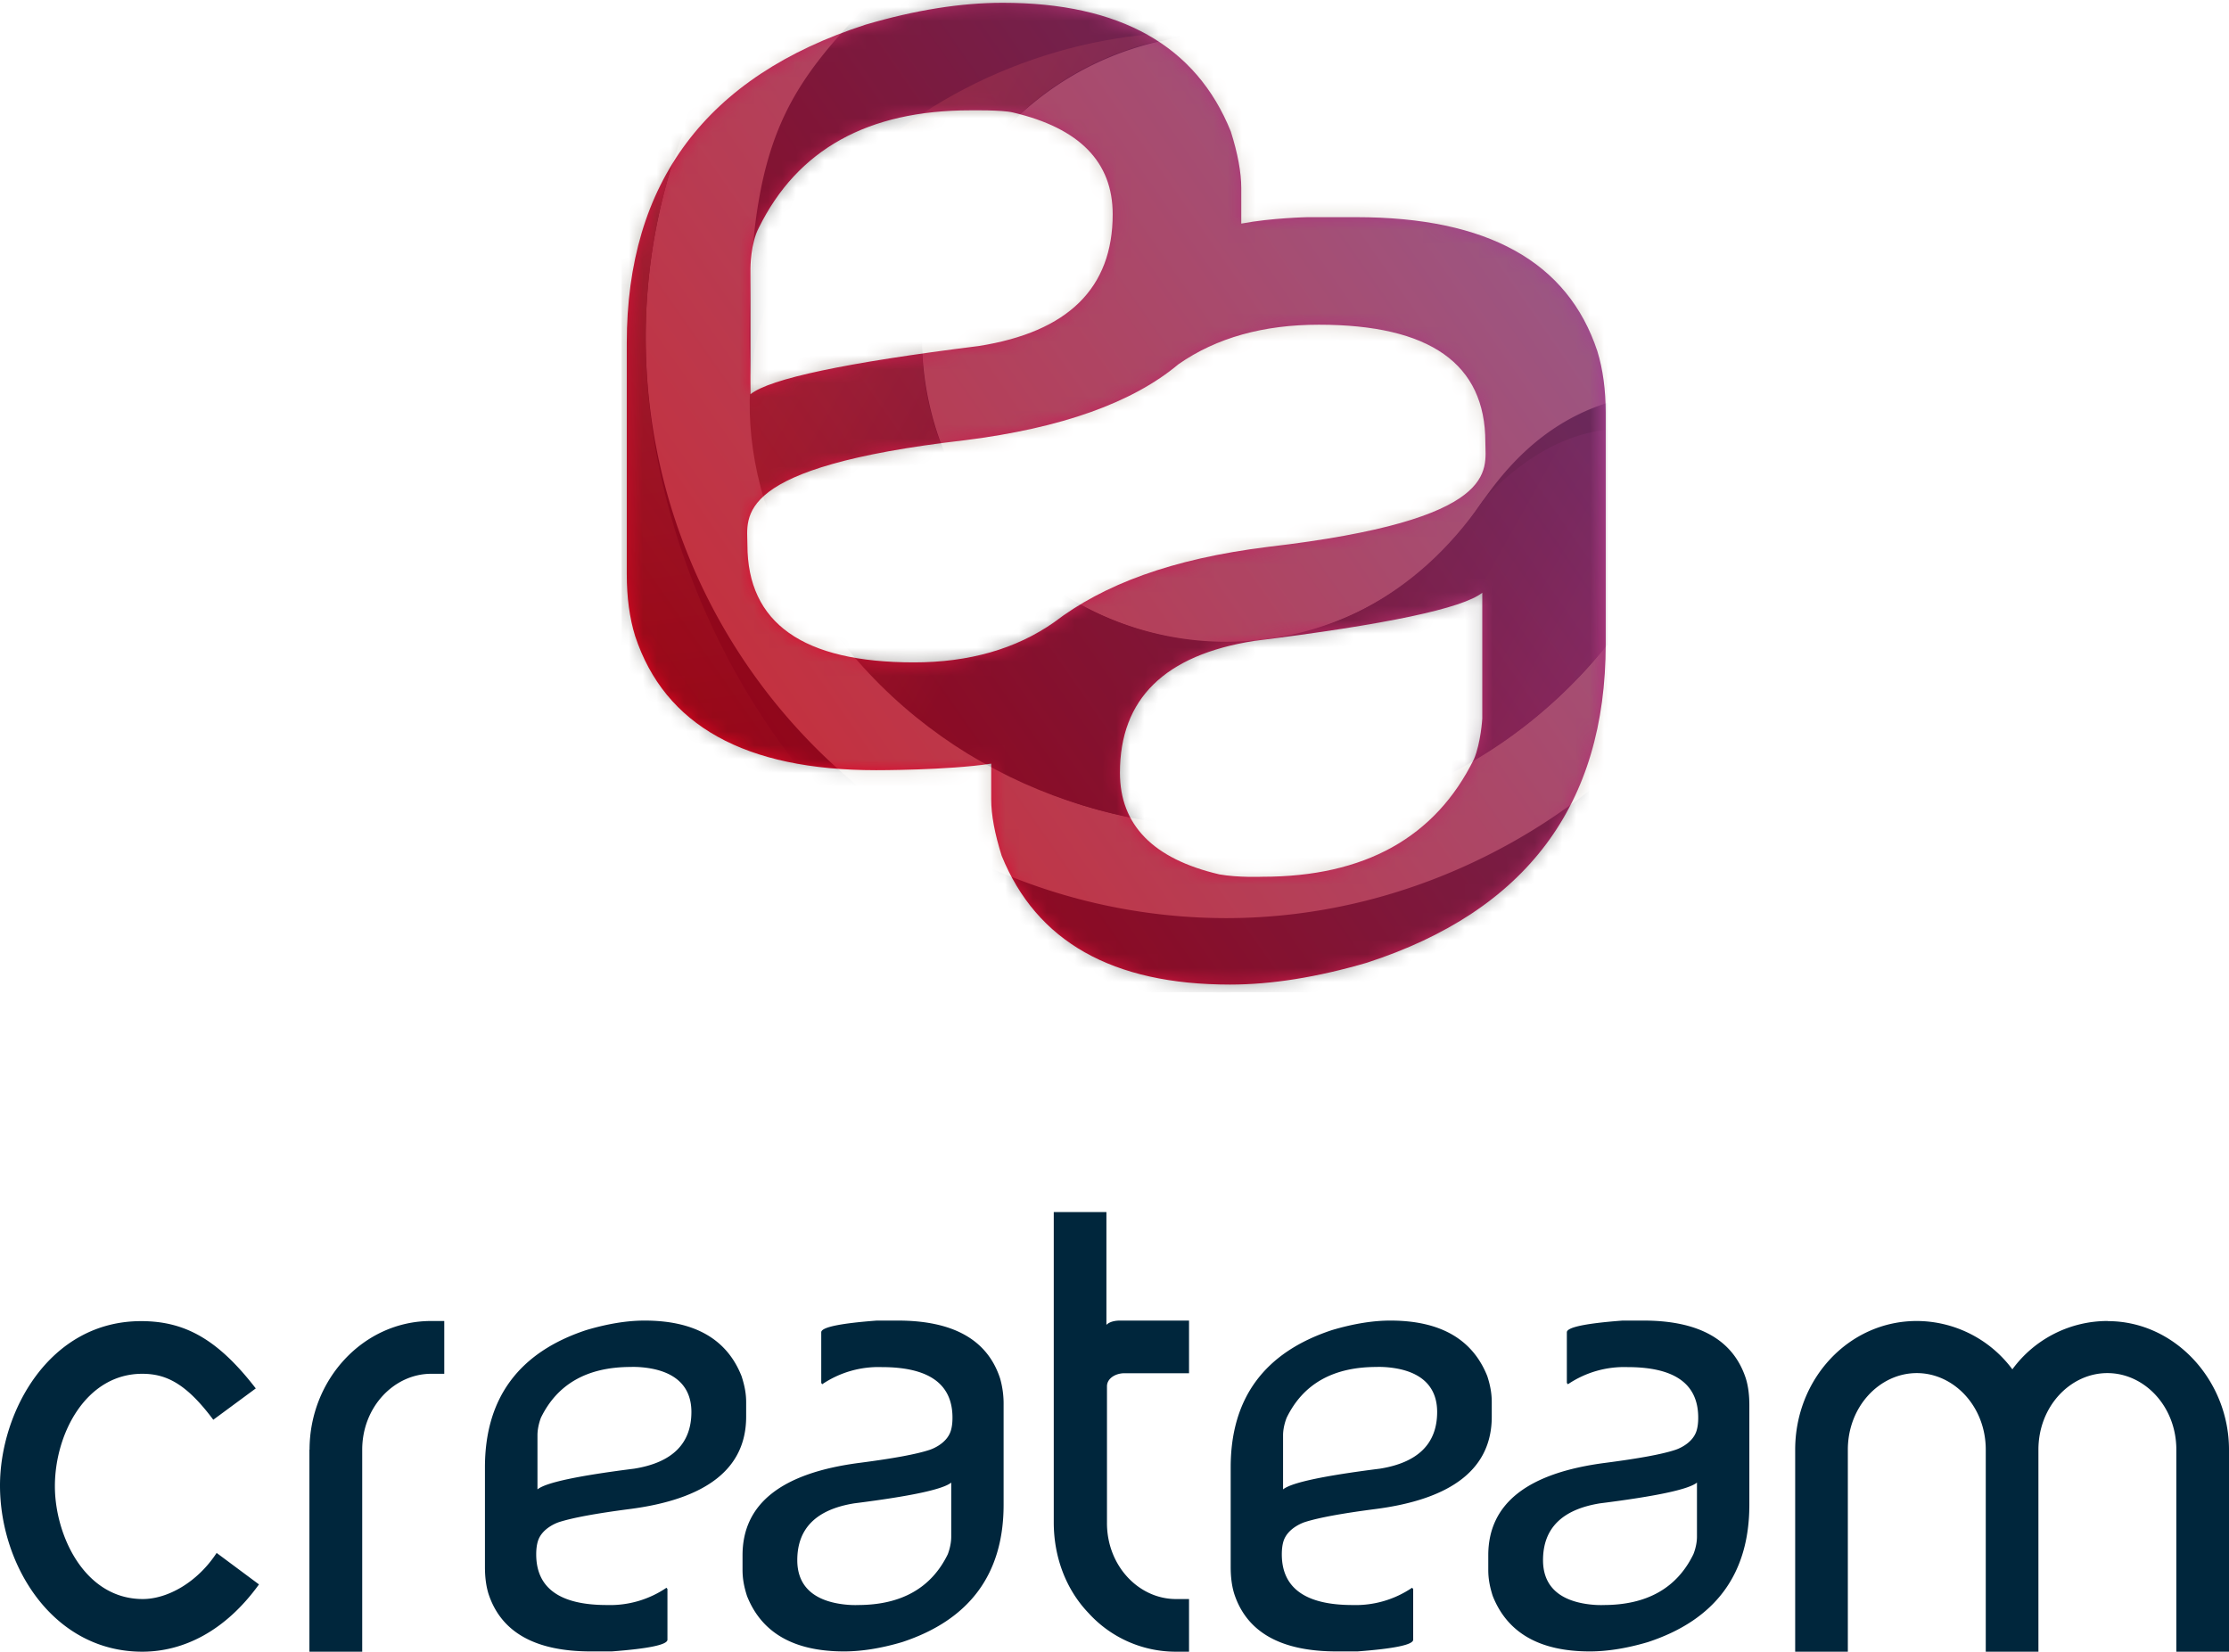
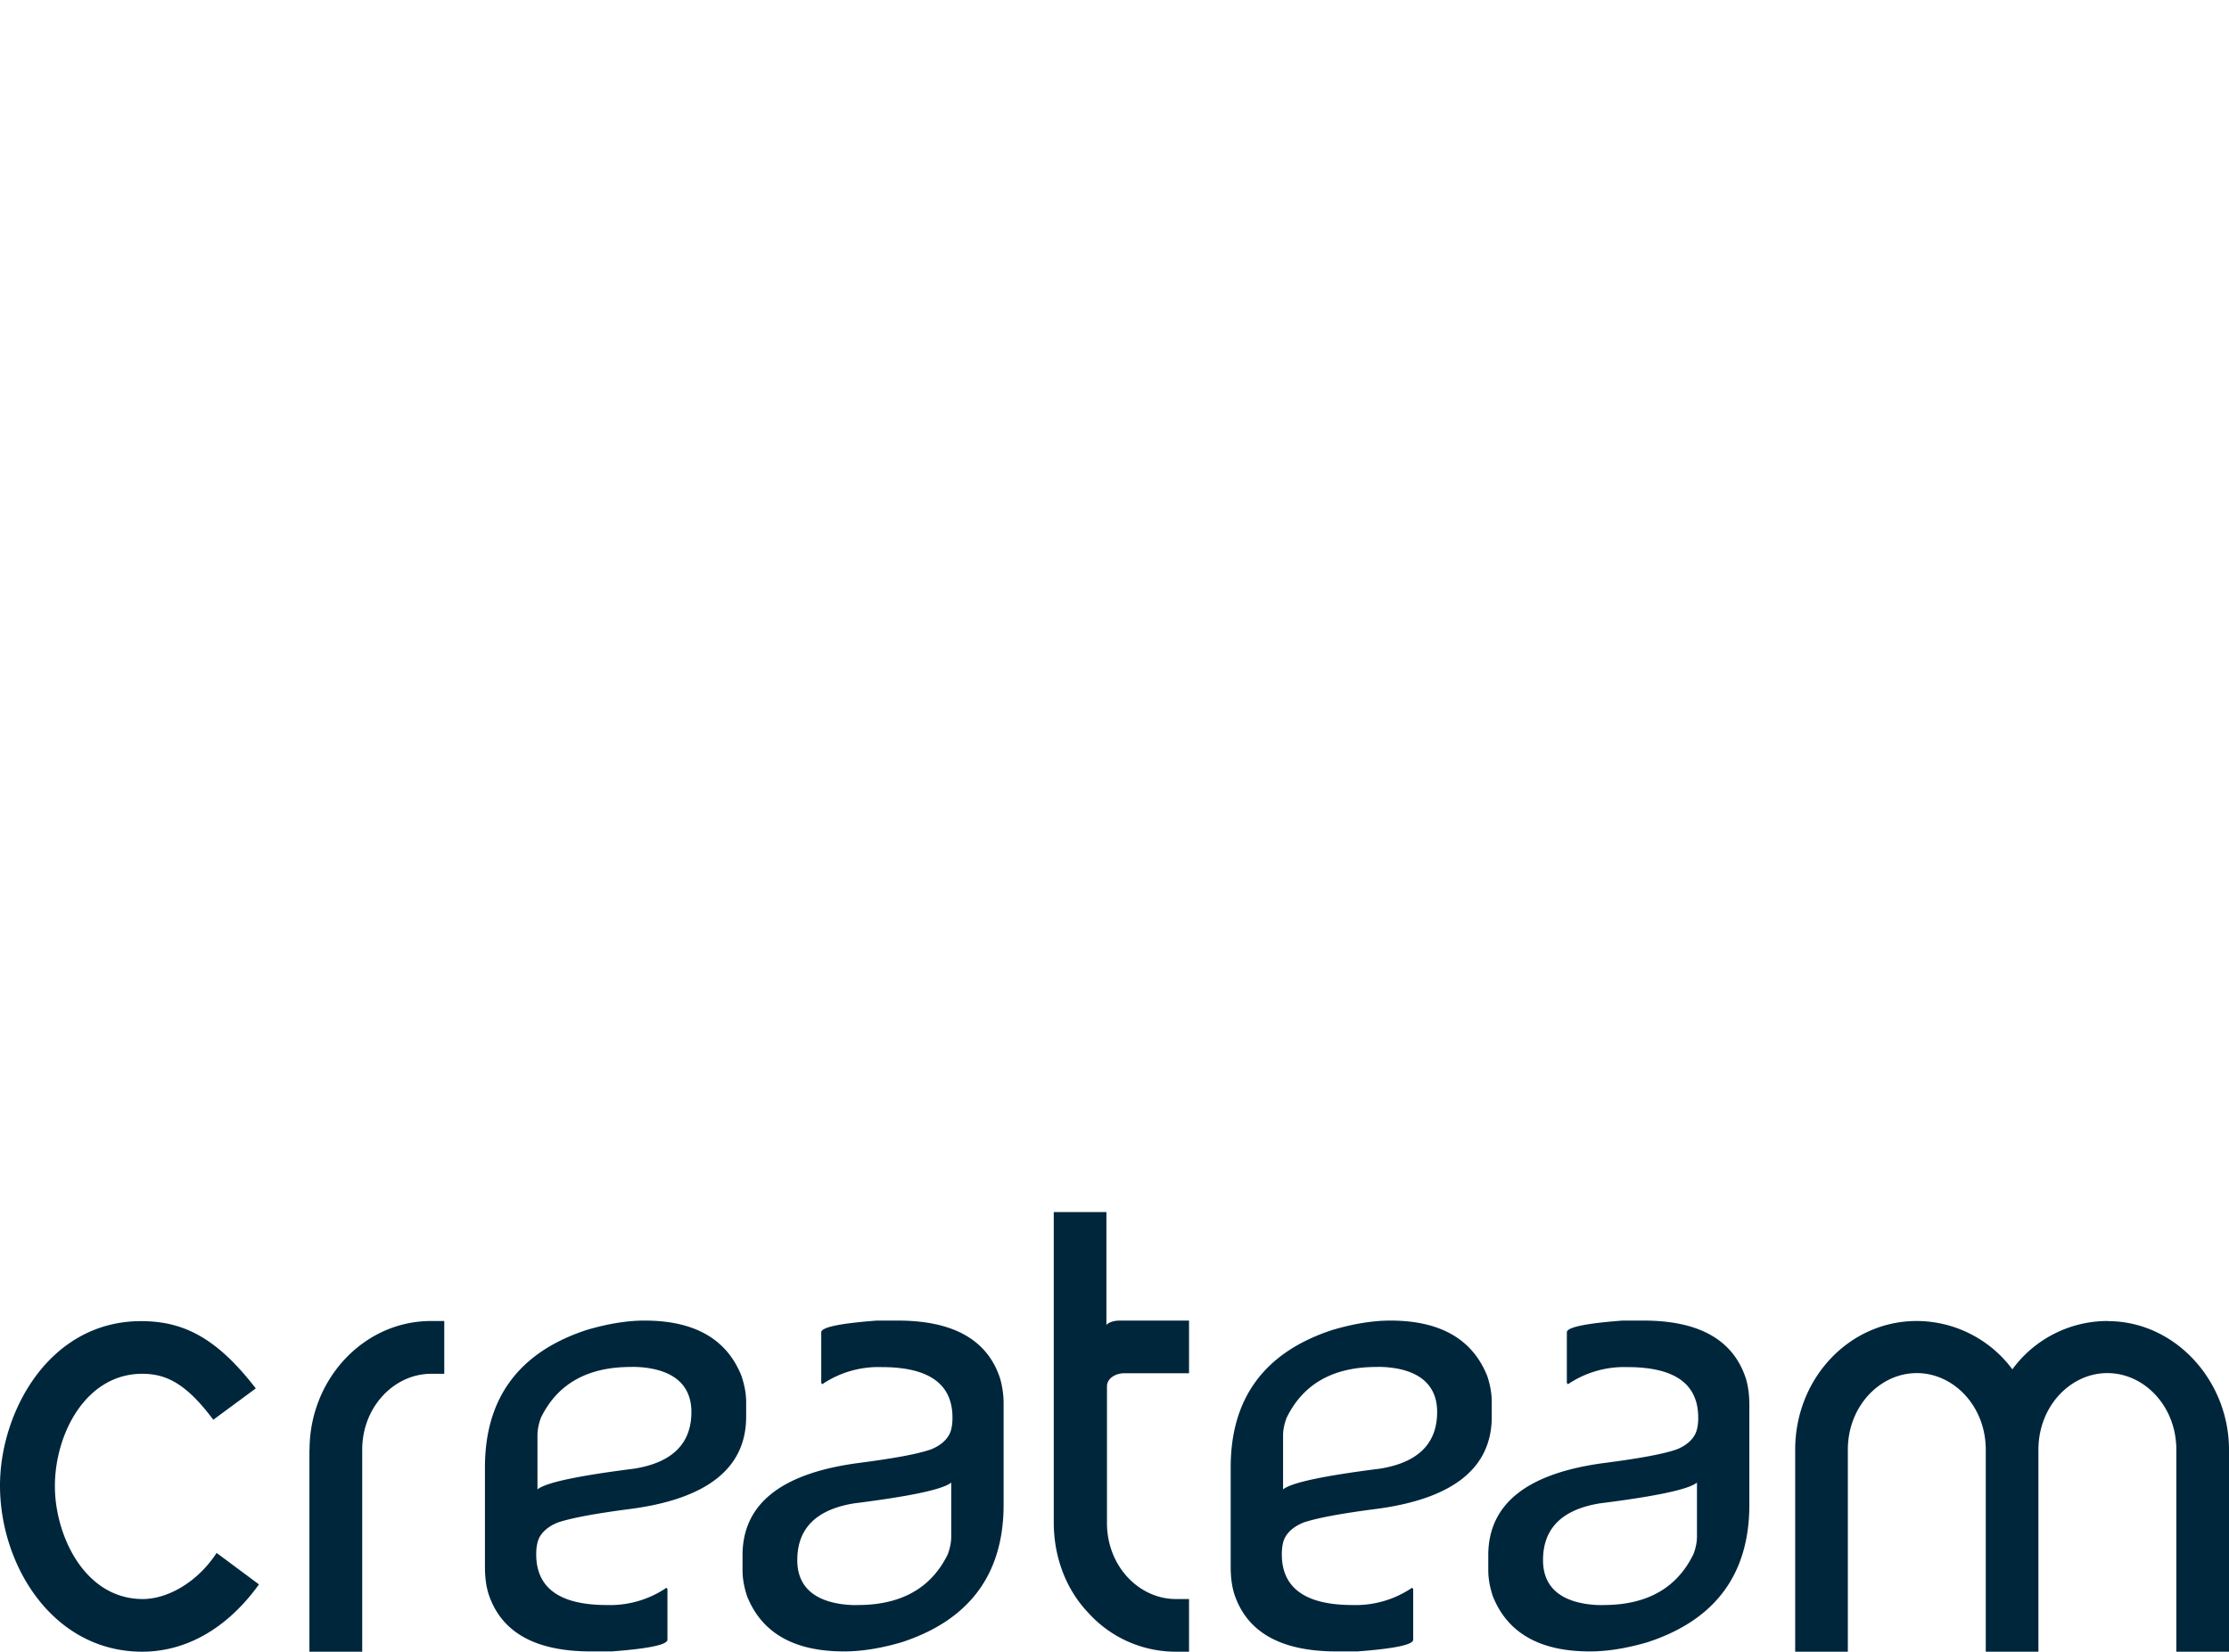
<svg xmlns="http://www.w3.org/2000/svg" xml:space="preserve" width="160" height="118.57" viewBox="0 0 160 118.57">
  <path fill="#00263C" d="M10.25 114.79c-4.2 0-6.31-4.6-6.31-8.1 0-3.75 2.22-8.07 6.27-8.07 1.72 0 3.16.7 5.1 3.3l3.05-2.25c-2.77-3.59-5.15-4.83-8.23-4.83-6.62 0-10.13 6.54-10.13 11.8 0 5.77 3.82 11.93 10.21 11.93 2.96 0 5.96-1.48 8.38-4.83l-3.04-2.26c-1.4 2.14-3.55 3.31-5.3 3.31zm11.96-10.72v14.5H26v-14.5c0-3.08 2.3-5.45 4.95-5.45h.94v-3.79h-.94c-4.87 0-8.73 4.21-8.73 9.24zm57.21-8.96v-8.1h-3.78v22.28c0 2.46.86 4.8 2.5 6.51a8.45 8.45 0 0 0 6.27 2.77h.94v-3.78h-.94c-2.69 0-4.99-2.42-4.95-5.53v-9.74c0-.58.63-.94 1.25-.94h4.64V94.8H80.4c-.74 0-.98.31-.98.31zm71.89-.28a8.47 8.47 0 0 0-6.86 3.47 8.58 8.58 0 0 0-6.86-3.47c-4.87 0-8.73 4.14-8.73 9.24v14.5h3.78v-14.5c0-3.12 2.3-5.5 4.95-5.5 2.65 0 4.95 2.38 4.95 5.5v14.5h3.78v-14.5c0-3.12 2.3-5.5 4.95-5.5 2.65 0 4.95 2.38 4.95 5.5v14.5H160v-14.5c0-4.95-3.86-9.23-8.7-9.23zM40.12 109.27c.96-.31 2.63-.62 5-.93 5.62-.71 8.44-2.93 8.44-6.64v-1.04c0-.62-.11-1.19-.33-1.87-1.05-2.66-3.37-3.99-6.96-3.99-1.27 0-2.66.23-4.18.68-4.85 1.6-7.28 4.89-7.28 9.86v7.15c0 .72.08 1.35.25 1.91.9 2.77 3.35 4.15 7.35 4.15h1.5c2.66-.2 4-.48 4-.84v-3.64l-.07-.09a7.21 7.21 0 0 1-4.28 1.24c-3.38 0-5.07-1.22-5.07-3.64 0-.37.04-.68.12-.94.3-.99 1.51-1.37 1.51-1.37zm-1.54-6.24c0-.65.25-1.26.25-1.26 1.18-2.42 3.33-3.64 6.45-3.64 0 0 .68-.04 1.55.13 1.9.38 2.8 1.48 2.8 3.1 0 2.27-1.37 3.63-4.1 4.07-4.04.51-6.36 1-6.95 1.49v-3.9zm25.86-8.23h-1.5c-2.66.2-3.99.48-3.99.84v3.64l.07.09a7.21 7.21 0 0 1 4.27-1.23c3.38 0 5.08 1.2 5.08 3.63 0 .37-.04.68-.12.94-.31 1-1.52 1.37-1.52 1.37-.96.32-2.63.62-5 .93-5.62.72-8.43 2.93-8.43 6.64v1.05c0 .62.1 1.18.32 1.87 1.05 2.65 3.37 3.98 6.96 3.98 1.27 0 2.66-.22 4.18-.67 4.85-1.6 7.28-4.9 7.28-9.86v-7.16a6.6 6.6 0 0 0-.25-1.9c-.9-2.77-3.35-4.16-7.35-4.16zm3.84 15.52c0 .66-.25 1.26-.25 1.26-1.18 2.42-3.34 3.64-6.46 3.64 0 0-.68.04-1.54-.13-1.91-.38-2.8-1.47-2.8-3.09 0-2.28 1.36-3.64 4.09-4.08 4.04-.51 6.36-1 6.96-1.49v3.9zm25.37-1.05c.96-.31 2.62-.62 5-.93 5.62-.71 8.43-2.93 8.43-6.64v-1.04c0-.62-.1-1.19-.32-1.87-1.06-2.66-3.38-3.99-6.96-3.99-1.27 0-2.66.23-4.18.68-4.86 1.6-7.28 4.89-7.28 9.86v7.15c0 .72.08 1.35.25 1.91.9 2.77 3.35 4.15 7.35 4.15h1.5c2.66-.2 4-.48 4-.84v-3.64l-.08-.09a7.21 7.21 0 0 1-4.27 1.24c-3.38 0-5.08-1.22-5.08-3.64 0-.37.04-.68.12-.94.31-.99 1.52-1.37 1.52-1.37zm-1.55-6.24c0-.65.26-1.26.26-1.26 1.18-2.42 3.33-3.64 6.45-3.64 0 0 .68-.04 1.55.13 1.9.38 2.8 1.48 2.8 3.1 0 2.27-1.37 3.63-4.1 4.07-4.04.51-6.36 1-6.96 1.49v-3.9zm25.87-8.23h-1.5c-2.66.2-4 .48-4 .84v3.64l.08.09a7.21 7.21 0 0 1 4.27-1.23c3.39 0 5.08 1.2 5.08 3.63 0 .37-.04.68-.12.94-.31 1-1.52 1.37-1.52 1.37-.96.32-2.63.62-5 .93-5.62.72-8.43 2.93-8.43 6.64v1.05c0 .62.1 1.18.32 1.87 1.05 2.65 3.37 3.98 6.96 3.98 1.27 0 2.66-.22 4.18-.67 4.86-1.6 7.28-4.9 7.28-9.86v-7.16c0-.71-.08-1.35-.25-1.9-.9-2.77-3.35-4.16-7.35-4.16zm3.84 15.52c0 .66-.26 1.26-.26 1.26-1.18 2.42-3.33 3.64-6.45 3.64 0 0-.68.04-1.54-.13-1.91-.38-2.8-1.47-2.8-3.09 0-2.28 1.36-3.64 4.09-4.08 4.04-.51 6.36-1 6.96-1.49v3.9z" />
  <linearGradient id="a" x1="269.27" x2="326.19" y1="-234.34" y2="-194.49" gradientTransform="matrix(1 0 0 -1 -217.6 -178.99)" gradientUnits="userSpaceOnUse">
    <stop offset="0" style="stop-color:#e30521" />
    <stop offset="1" style="stop-color:#a14291" />
  </linearGradient>
-   <path fill="url(#a)" d="M89.1 16.04V13.5c0-1.12-.25-2.47-.75-4.06C85.86 3.27 80.4.2 71.97.2c-3 0-6.27.52-9.84 1.57-11.43 3.7-17.14 11.33-17.14 22.86v16.6c0 1.66.2 3.14.6 4.43 2.12 6.42 7.89 9.63 17.3 9.63 0 0 5.09.01 8.26-.47v2.56c0 1.11.25 2.47.75 4.05 2.5 6.16 7.95 9.25 16.39 9.25 2.99 0 6.27-.53 9.83-1.57 11.43-3.71 17.14-11.34 17.14-22.87v-16.6c0-1.65-.2-3.13-.6-4.43-2.12-6.42-7.89-9.62-17.3-9.62h-3.5s-2.58.05-4.75.46zM72.73 8.08c4.76 1.12 7.14 3.55 7.14 7.3 0 5.3-3.2 8.45-9.62 9.46-9.52 1.19-14.98 2.34-16.38 3.46v-9.03s0-1.8.6-2.92c2.77-5.62 7.83-8.43 15.18-8.43 0 0 2.3-.04 3.08.16zM105.8 54.5c-2.77 5.62-7.84 8.44-15.19 8.44 0 0-1.73.07-3.08-.17-4.76-1.11-7.14-3.55-7.14-7.3 0-5.3 3.21-8.45 9.63-9.46 9.51-1.18 14.97-2.34 16.38-3.46v9.03s-.1 1.74-.6 2.92zM91 39.26c-6.92.86-11.79 2.7-15.35 5.42-2.73 1.91-6.09 2.87-10.05 2.87-7.97 0-11.95-2.82-11.95-8.44 0-2.02-1.17-5.57 15.63-7.51 6.91-.87 12.02-2.69 15.32-5.46 2.73-1.9 6.1-2.83 10.07-2.83 7.97 0 11.95 2.8 11.95 8.43 0 2.02 1.17 5.57-15.62 7.52z" />
  <defs>
    <filter id="b" width="70.71" height="71.25" x="44.64" y="0" filterUnits="userSpaceOnUse">
      <feColorMatrix values="1 0 0 0 0 0 1 0 0 0 0 0 1 0 0 0 0 0 1 0" />
    </filter>
  </defs>
  <mask id="d" width="70.71" height="71.25" x="44.64" y="0" maskUnits="userSpaceOnUse">
    <g filter="url(#b)">
      <linearGradient id="c" x1="318.86" x2="278.31" y1="-186.37" y2="-240.18" gradientTransform="matrix(1 0 0 -1 -217.6 -178.99)" gradientUnits="userSpaceOnUse">
        <stop offset="0" style="stop-color:#1d1d1b" />
        <stop offset="1" style="stop-color:#fff" />
      </linearGradient>
-       <path fill="url(#c)" d="M89.1 16.04V13.5c0-1.12-.25-2.47-.75-4.06C85.86 3.27 80.4.2 71.97.2c-3 0-6.27.52-9.84 1.57-11.43 3.7-17.14 11.33-17.14 22.86v16.6c0 1.66.2 3.14.6 4.43 2.12 6.42 7.89 9.63 17.3 9.63 0 0 5.09.01 8.26-.47v2.56c0 1.11.25 2.47.75 4.05 2.5 6.16 7.95 9.25 16.39 9.25 2.99 0 6.27-.53 9.83-1.57 11.43-3.71 17.14-11.34 17.14-22.87v-16.6c0-1.65-.2-3.13-.6-4.43-2.12-6.42-7.89-9.62-17.3-9.62h-3.5s-2.58.05-4.75.46zM72.73 8.08c4.76 1.12 7.14 3.55 7.14 7.3 0 5.3-3.2 8.45-9.62 9.46-9.52 1.19-14.98 2.34-16.38 3.46v-9.03s0-1.8.6-2.92c2.77-5.62 7.83-8.43 15.18-8.43 0 0 2.3-.04 3.08.16zM105.8 54.5c-2.77 5.62-7.84 8.44-15.19 8.44 0 0-1.73.07-3.08-.17-4.76-1.11-7.14-3.55-7.14-7.3 0-5.3 3.21-8.45 9.63-9.46 9.51-1.18 14.97-2.34 16.38-3.46v9.03s-.1 1.74-.6 2.92zM91 39.26c-6.92.86-11.79 2.7-15.35 5.42-2.73 1.91-6.09 2.87-10.05 2.87-7.97 0-11.95-2.82-11.95-8.44 0-2.02-1.17-5.57 15.63-7.51 6.91-.87 12.02-2.69 15.32-5.46 2.73-1.9 6.1-2.83 10.07-2.83 7.97 0 11.95 2.8 11.95 8.43 0 2.02 1.17 5.57-15.62 7.52z" />
    </g>
  </mask>
  <g mask="url(#d)" opacity=".35">
    <path fill="#917A68" d="M44.65 0h70.71v71.23H44.65z" />
-     <path d="M115.35 46.3A34.86 34.86 0 0 1 88 59.37c-19.37 0-34.21-15.76-34.21-35.13C53.79 9.97 56.57 6.31 62.6 0h50.75c.73.76 1.39 1.52 2 2.28v17.3a15.93 15.93 0 0 1-8.22-6.1C103.56 8.35 98.17 2.44 88 2.44a21.84 21.84 0 0 0-21.82 21.82A21.84 21.84 0 0 0 88 46.07c6.88 0 13.22-3.15 17.4-8.64 1.26-1.67 3.97-6.6 9.95-8.5m0 42.3H59.48A55.4 55.4 0 0 1 44.64 58V0h9.51a41.43 41.43 0 0 0-7.8 24.25A41.7 41.7 0 0 0 88 65.91c11.08 0 20.68-4.5 27.35-10.18v15.5z" />
    <linearGradient id="e" x1="276.77" x2="336.74" y1="-196.28" y2="-229.99" gradientTransform="matrix(1 0 0 -1 -217.6 -178.99)" gradientUnits="userSpaceOnUse">
      <stop offset="0" style="stop-color:#472917" />
      <stop offset=".07" style="stop-color:#412615" />
      <stop offset=".16" style="stop-color:#311c10" />
      <stop offset=".27" style="stop-color:#170d07" />
      <stop offset=".34" style="stop-color:#000" />
      <stop offset=".6" style="stop-color:#000" />
      <stop offset=".69" style="stop-color:#0a0308" />
      <stop offset=".84" style="stop-color:#240b1e" />
      <stop offset="1" style="stop-color:#46163b" />
    </linearGradient>
-     <path fill="url(#e)" d="M115.35 30.85c-5.18.52-8.94 5.14-8.94 5.14-9.63 14-27.2 12.49-35.65 1.62C59.67 23.34 69.9 2.43 88 2.43 69.37.96 48.92 16.25 54.86 35.9c9.15 25.95 43.3 31.79 60.5 10.4V30.85z" />
    <linearGradient id="f" x1="277.57" x2="283.88" y1="-190.82" y2="-239.9" gradientTransform="matrix(1 0 0 -1 -217.6 -178.99)" gradientUnits="userSpaceOnUse">
      <stop offset="0" style="stop-color:#42311a" />
      <stop offset="1" style="stop-color:#000" />
    </linearGradient>
-     <path fill="url(#f)" d="M54.3 0h-4.73a39.73 39.73 0 0 0-4.92 6.86v51.12l.17.24a55.4 55.4 0 0 0 14.66 13h29.4c-23.51.84-42.53-23.43-42.53-46.97 0-9.04 2.89-17.42 7.8-24.25" />
  </g>
</svg>